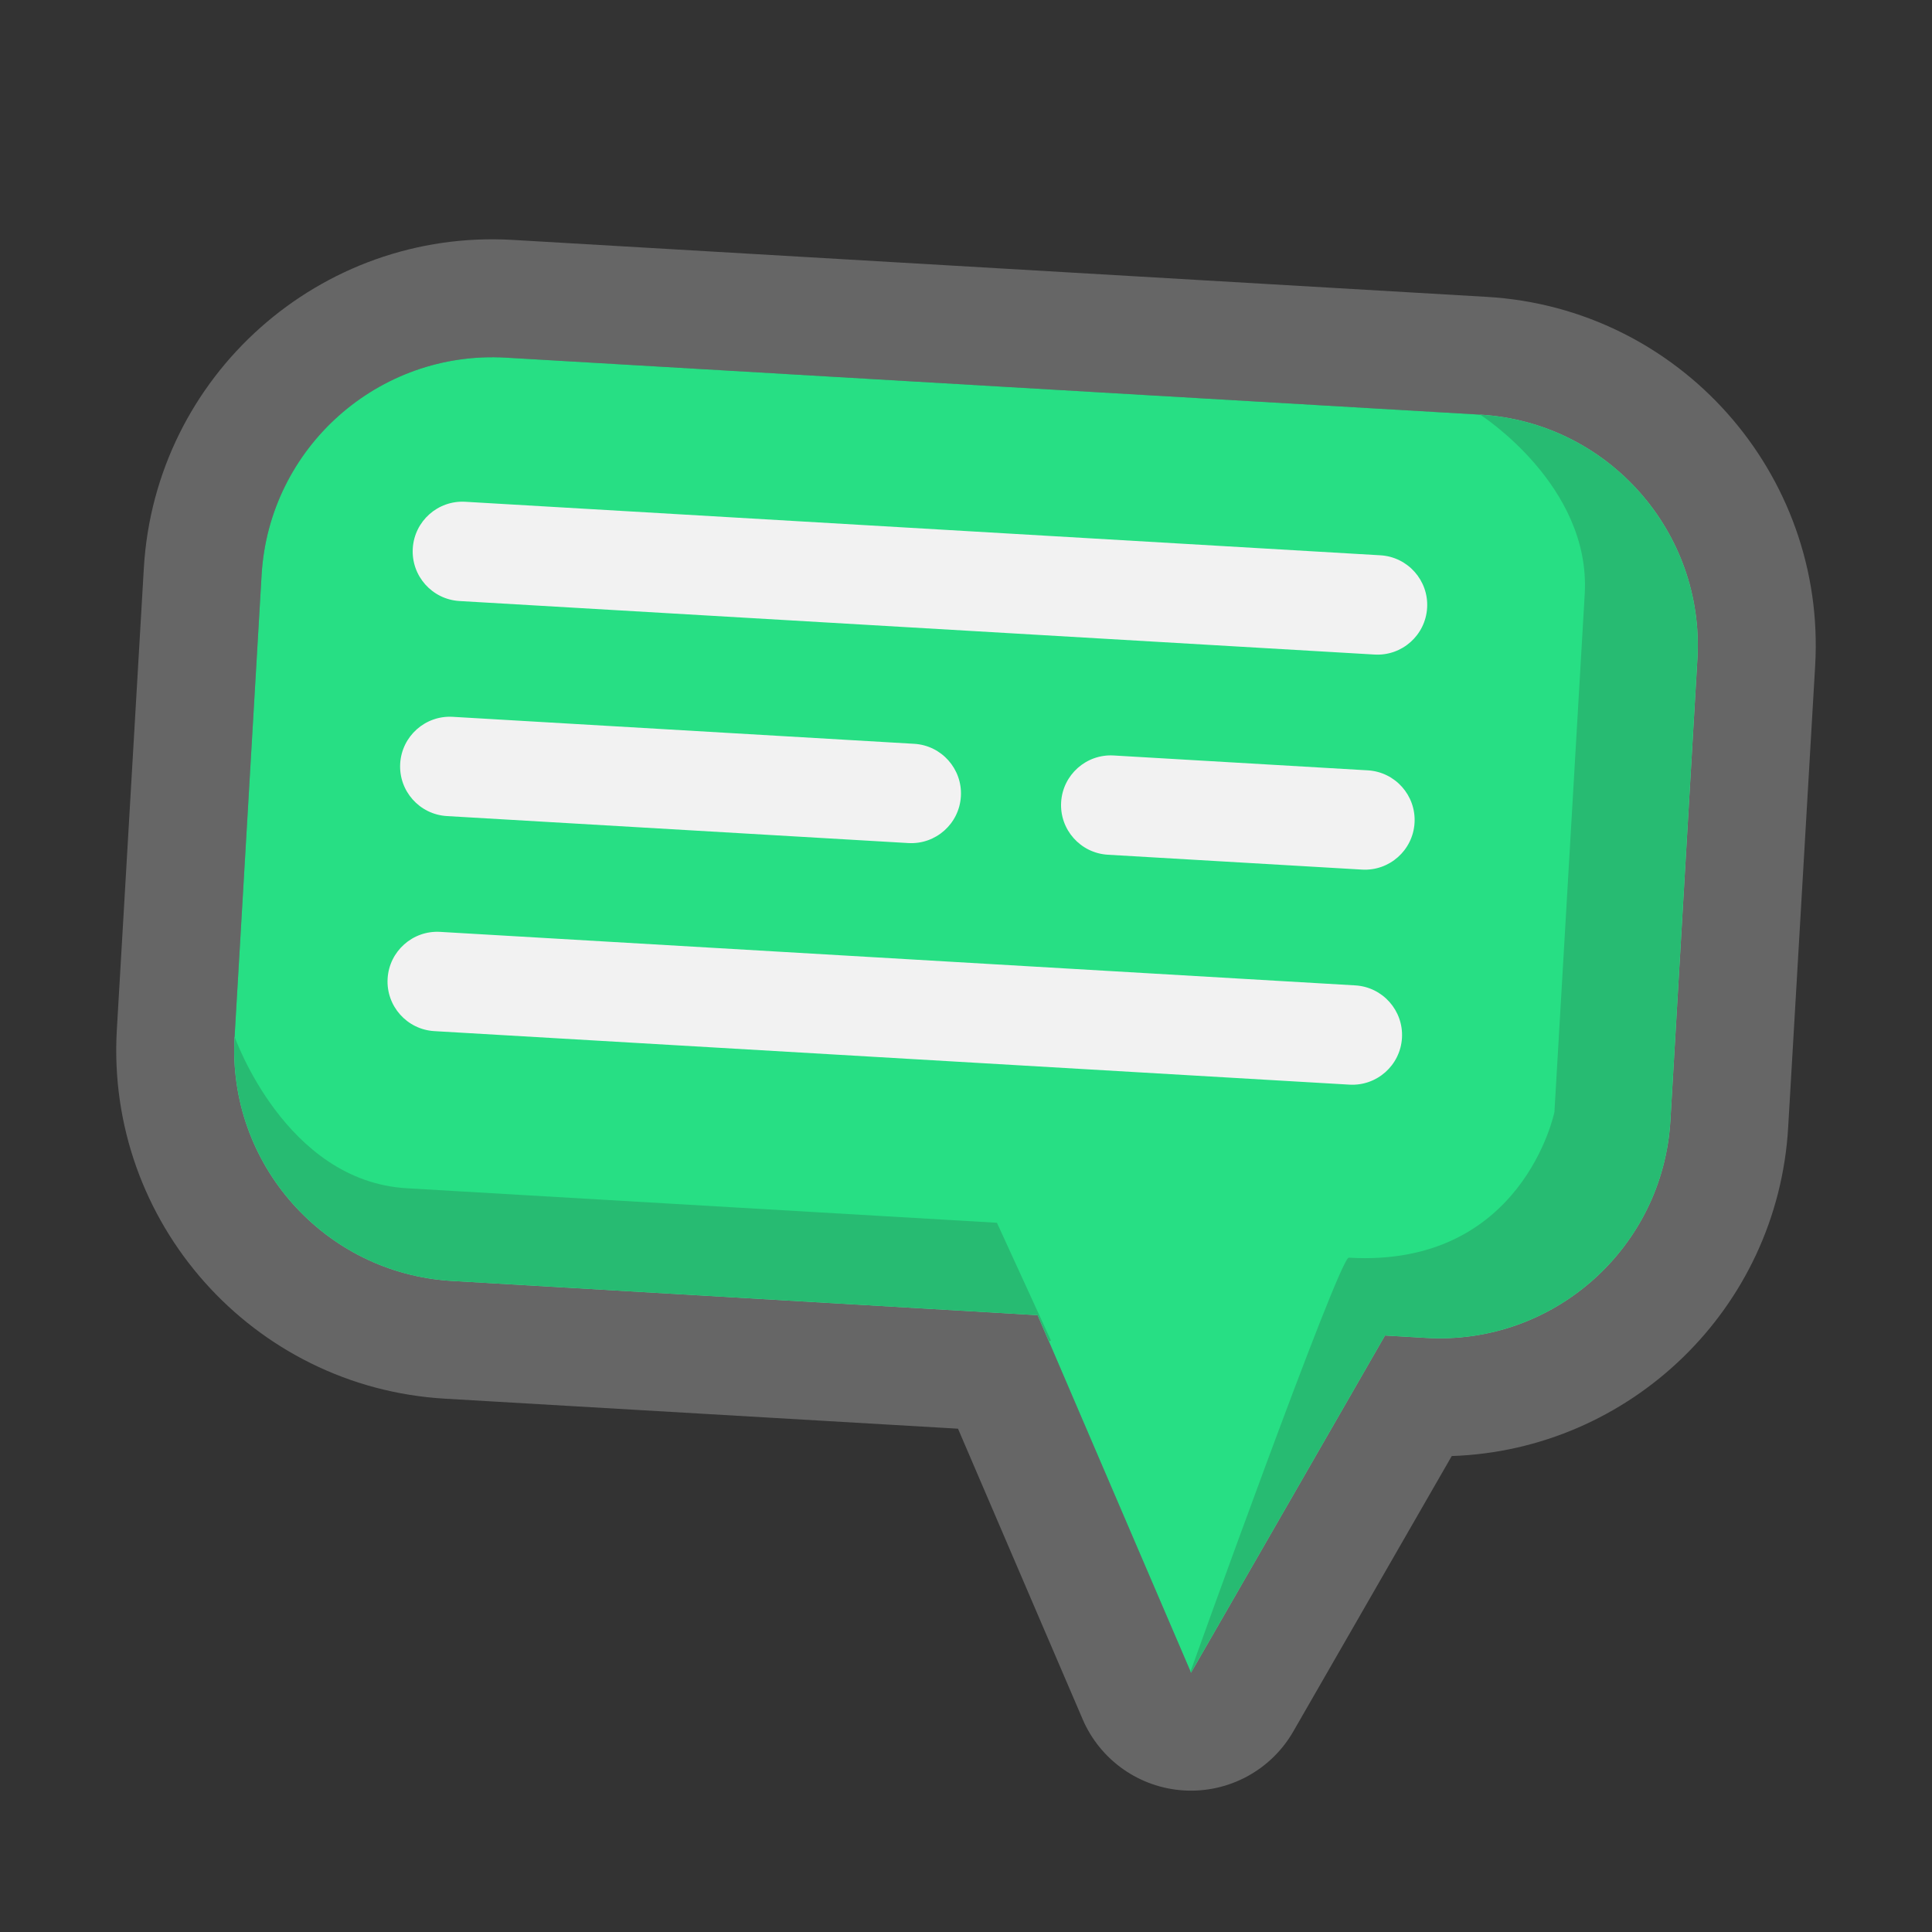
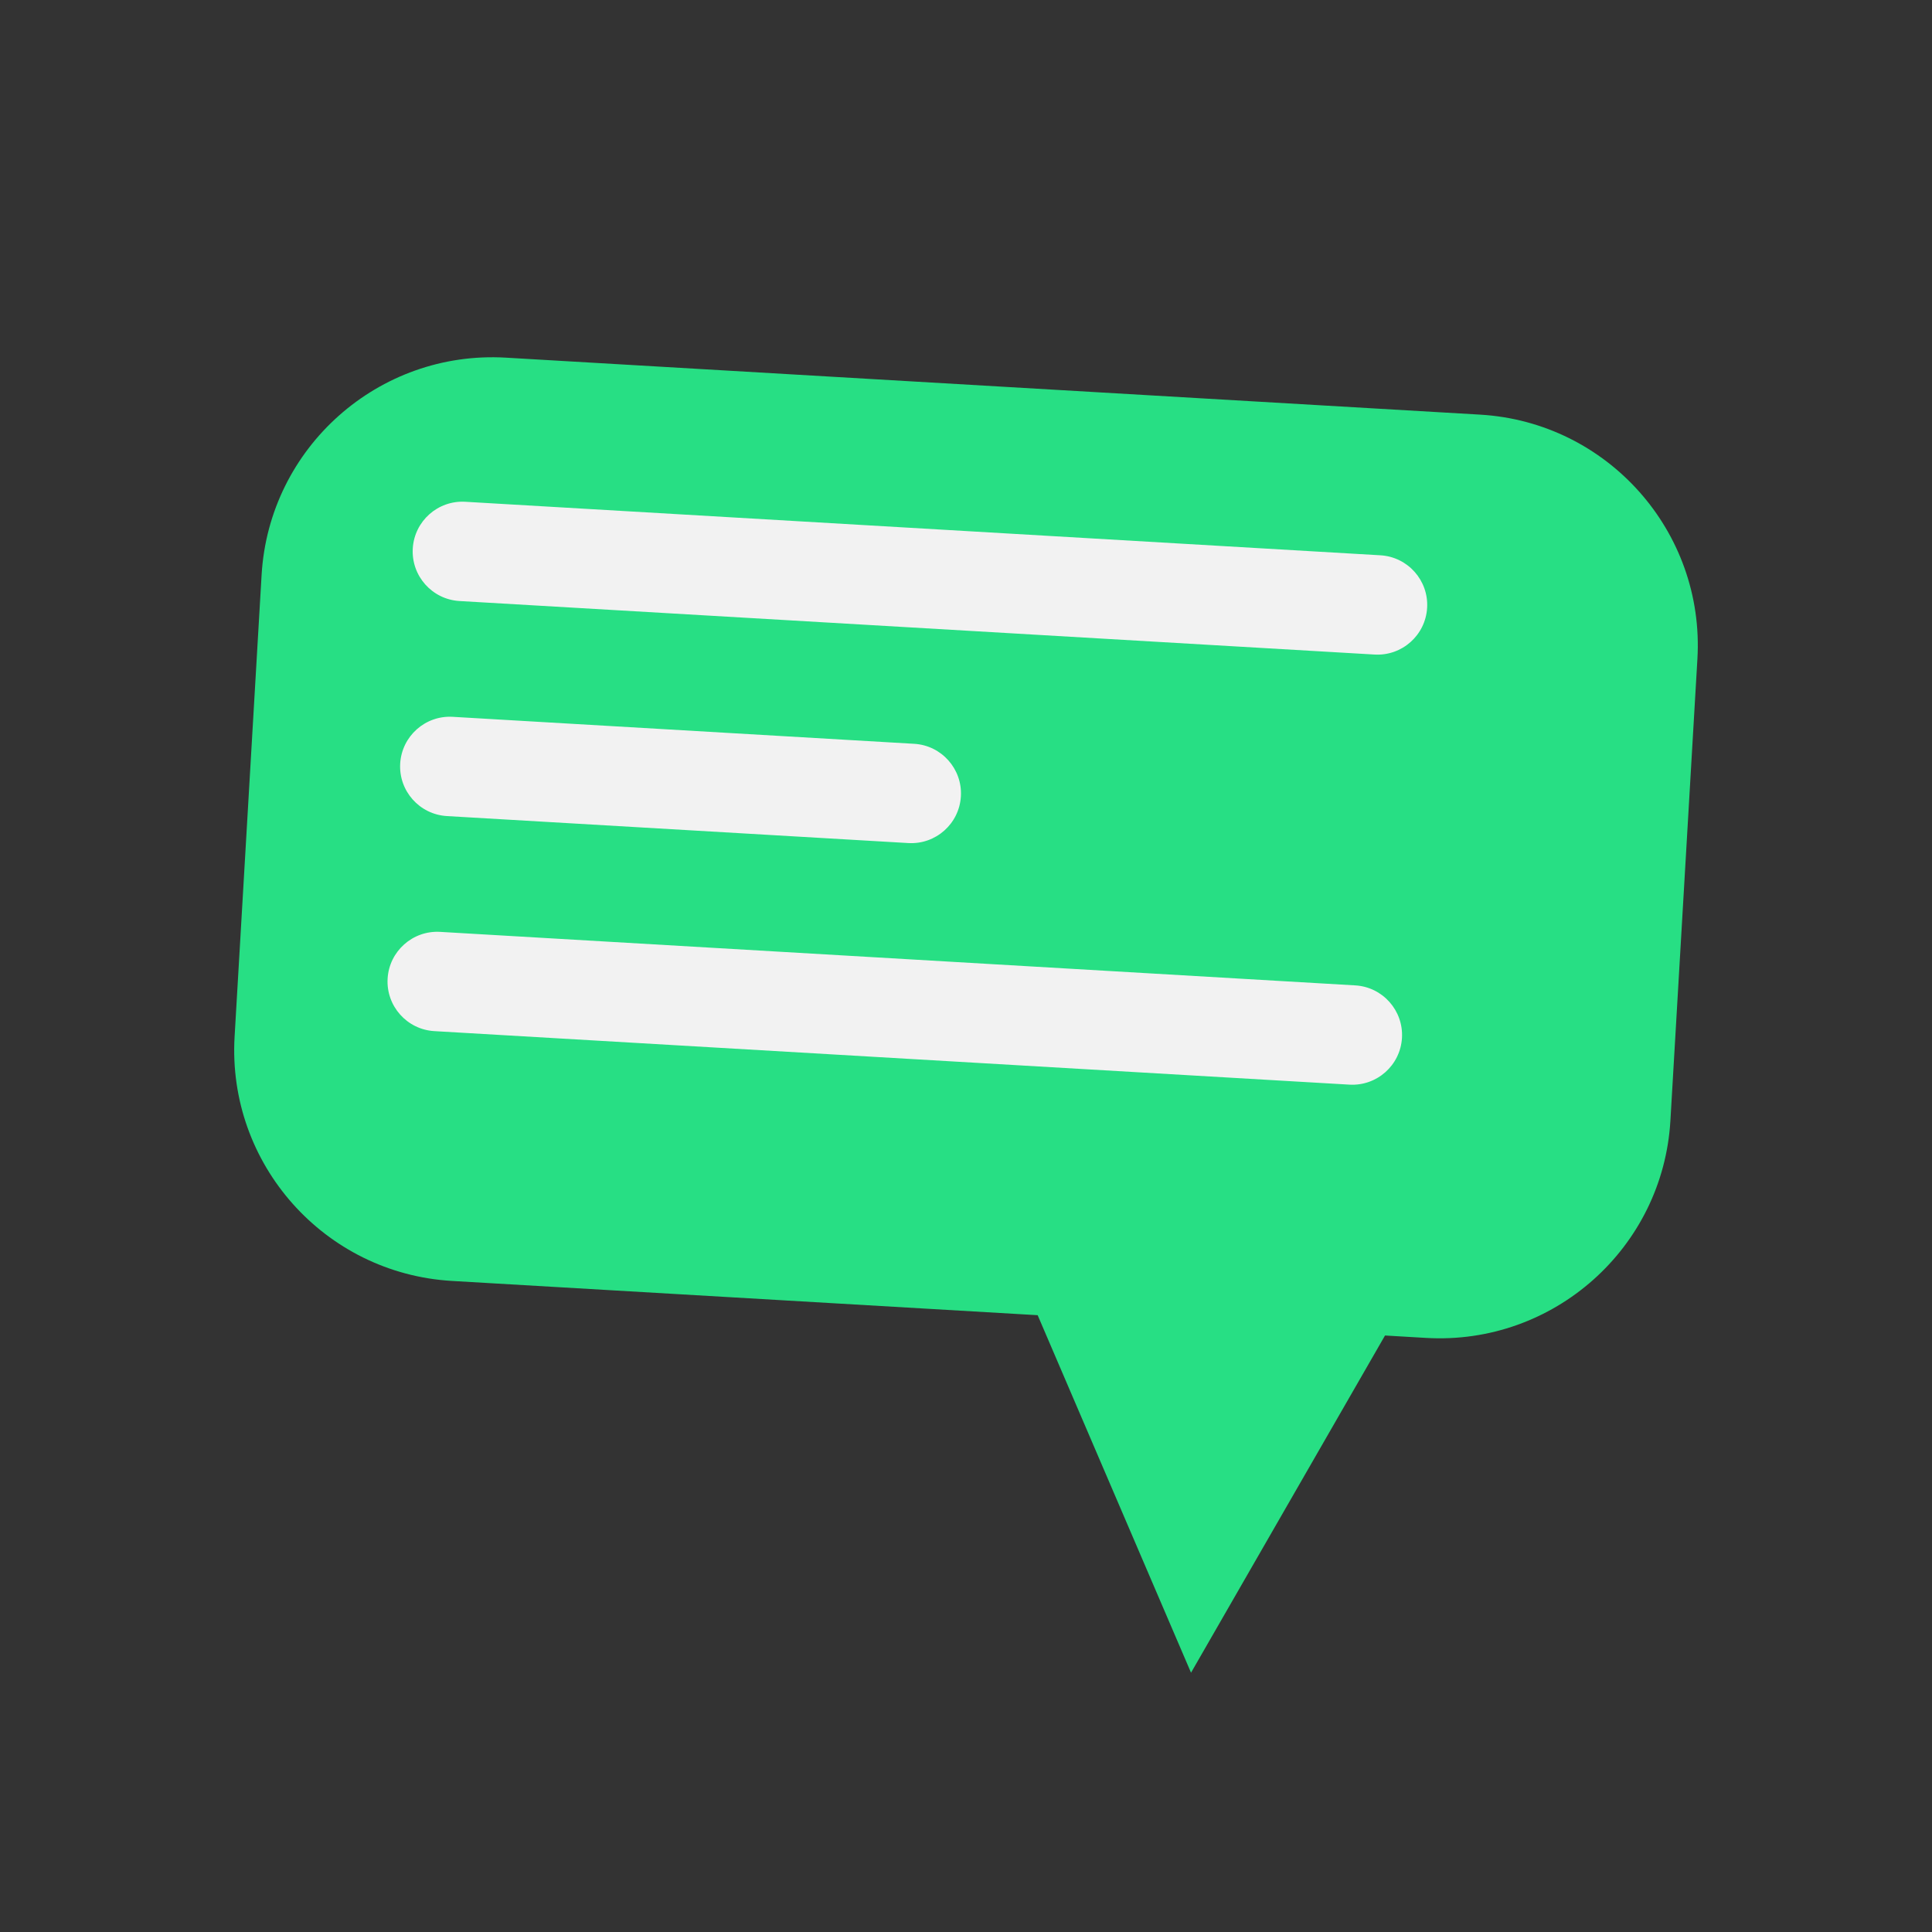
<svg xmlns="http://www.w3.org/2000/svg" width="100%" height="100%" viewBox="0 0 1080 1080" version="1.1" xml:space="preserve" style="fill-rule:evenodd;clip-rule:evenodd;stroke-linejoin:round;stroke-miterlimit:2;">
  <rect x="0" y="0" width="1080" height="1080" fill="#333333" stroke="none" />
  <g id="FORUM">
    <path d="M580.063,735.201l85.728,199.846l108.44,-188.49l22.961,1.343c71.213,4.165 132.411,-50.27 136.576,-121.483l15.093,-258.059c4.165,-71.214 -50.27,-132.411 -121.483,-136.576l-544.57,-31.85c-71.213,-4.165 -132.411,50.27 -136.576,121.483l-15.093,258.059c-4.165,71.213 50.27,132.411 121.483,136.576l327.441,19.151Z" style="fill:#27df84;" />
    <clipPath id="_clip1">
      <path d="M580.063,735.201l85.728,199.846l108.44,-188.49l22.961,1.343c71.213,4.165 132.411,-50.27 136.576,-121.483l15.093,-258.059c4.165,-71.214 -50.27,-132.411 -121.483,-136.576l-544.57,-31.85c-71.213,-4.165 -132.411,50.27 -136.576,121.483l-15.093,258.059c-4.165,71.213 50.27,132.411 121.483,136.576l327.441,19.151Z" />
    </clipPath>
    <g clip-path="url(#_clip1)">
      <g>
        <g>
          <path d="M797.772,339.776c0.895,-15.311 -10.808,-28.468 -26.119,-29.364l-511.548,-29.918c-15.311,-0.896 -28.469,10.808 -29.364,26.119c-0.896,15.311 10.808,28.468 26.119,29.364l511.548,29.918c15.311,0.896 28.468,-10.808 29.364,-26.119Z" style="fill:#f2f2f2;" />
          <path d="M537.144,445.158c0.896,-15.311 -10.808,-28.469 -26.119,-29.364l-257.951,-15.087c-15.311,-0.895 -28.469,10.808 -29.364,26.119c-0.896,15.311 10.808,28.469 26.119,29.364l257.951,15.087c15.311,0.895 28.469,-10.808 29.364,-26.119Z" style="fill:#f2f2f2;" />
-           <path d="M790.741,459.99c0.895,-15.311 -10.808,-28.469 -26.119,-29.364l-142.076,-8.31c-15.311,-0.895 -28.468,10.808 -29.364,26.119c-0.895,15.311 10.808,28.469 26.119,29.364l142.076,8.31c15.311,0.895 28.468,-10.808 29.364,-26.119Z" style="fill:#f2f2f2;" />
          <path d="M783.71,580.203c0.896,-15.311 -10.808,-28.469 -26.119,-29.364l-511.548,-29.918c-15.311,-0.896 -28.469,10.808 -29.364,26.119c-0.895,15.311 10.808,28.468 26.119,29.364l511.548,29.918c15.311,0.896 28.469,-10.808 29.364,-26.119Z" style="fill:#f2f2f2;" />
        </g>
      </g>
-       <path d="M827.378,231.782c-0,-0 62.049,39.51 58.491,100.336c-3.557,60.826 -16.932,289.505 -16.932,289.505c0,0 -17.702,87.115 -114.95,81.428c-5.406,-0.316 -88.695,231.967 -88.695,231.967l172.705,10.101l145.813,-112.429l11.759,-303.831l-18.213,-202.409l-73.966,-105.499l-76.012,10.831Z" style="fill:#27bb72;" />
-       <path d="M131.139,579.474c0,0 28.263,80.788 96.216,84.762c67.952,3.975 329.936,19.297 329.936,19.297l30.205,65.876l-99.021,40.287l-321.398,-36.828c-0,0 -55.92,-89.829 -57.463,-96.52c-1.543,-6.69 21.525,-76.874 21.525,-76.874Z" style="fill:#27bb72;" />
    </g>
-     <path d="M811.537,813.934c99.585,-3.358 182.122,-82.245 188.054,-183.668c-0,0 15.093,-258.059 15.093,-258.059c6.289,-107.542 -75.915,-199.959 -183.457,-206.248c0,-0 -544.569,-31.85 -544.569,-31.85c-107.542,-6.29 -199.959,75.914 -206.249,183.456c0,0 -15.093,258.059 -15.093,258.059c-6.289,107.542 75.915,199.959 183.457,206.249c-0,0 199.048,11.642 286.759,16.771l69.663,162.397c9.846,22.952 31.814,38.371 56.746,39.829c24.932,1.458 48.548,-11.295 61.002,-32.943l88.594,-153.993Zm-231.474,-78.733l85.728,199.846l108.44,-188.49l22.961,1.343c71.213,4.165 132.411,-50.27 136.576,-121.483l15.093,-258.059c4.165,-71.214 -50.27,-132.411 -121.483,-136.576l-544.57,-31.85c-71.213,-4.165 -132.411,50.27 -136.576,121.483l-15.093,258.059c-4.165,71.213 50.27,132.411 121.483,136.576l327.441,19.151Z" style="fill:#fff;fill-opacity:0.25;" />
  </g>
</svg>